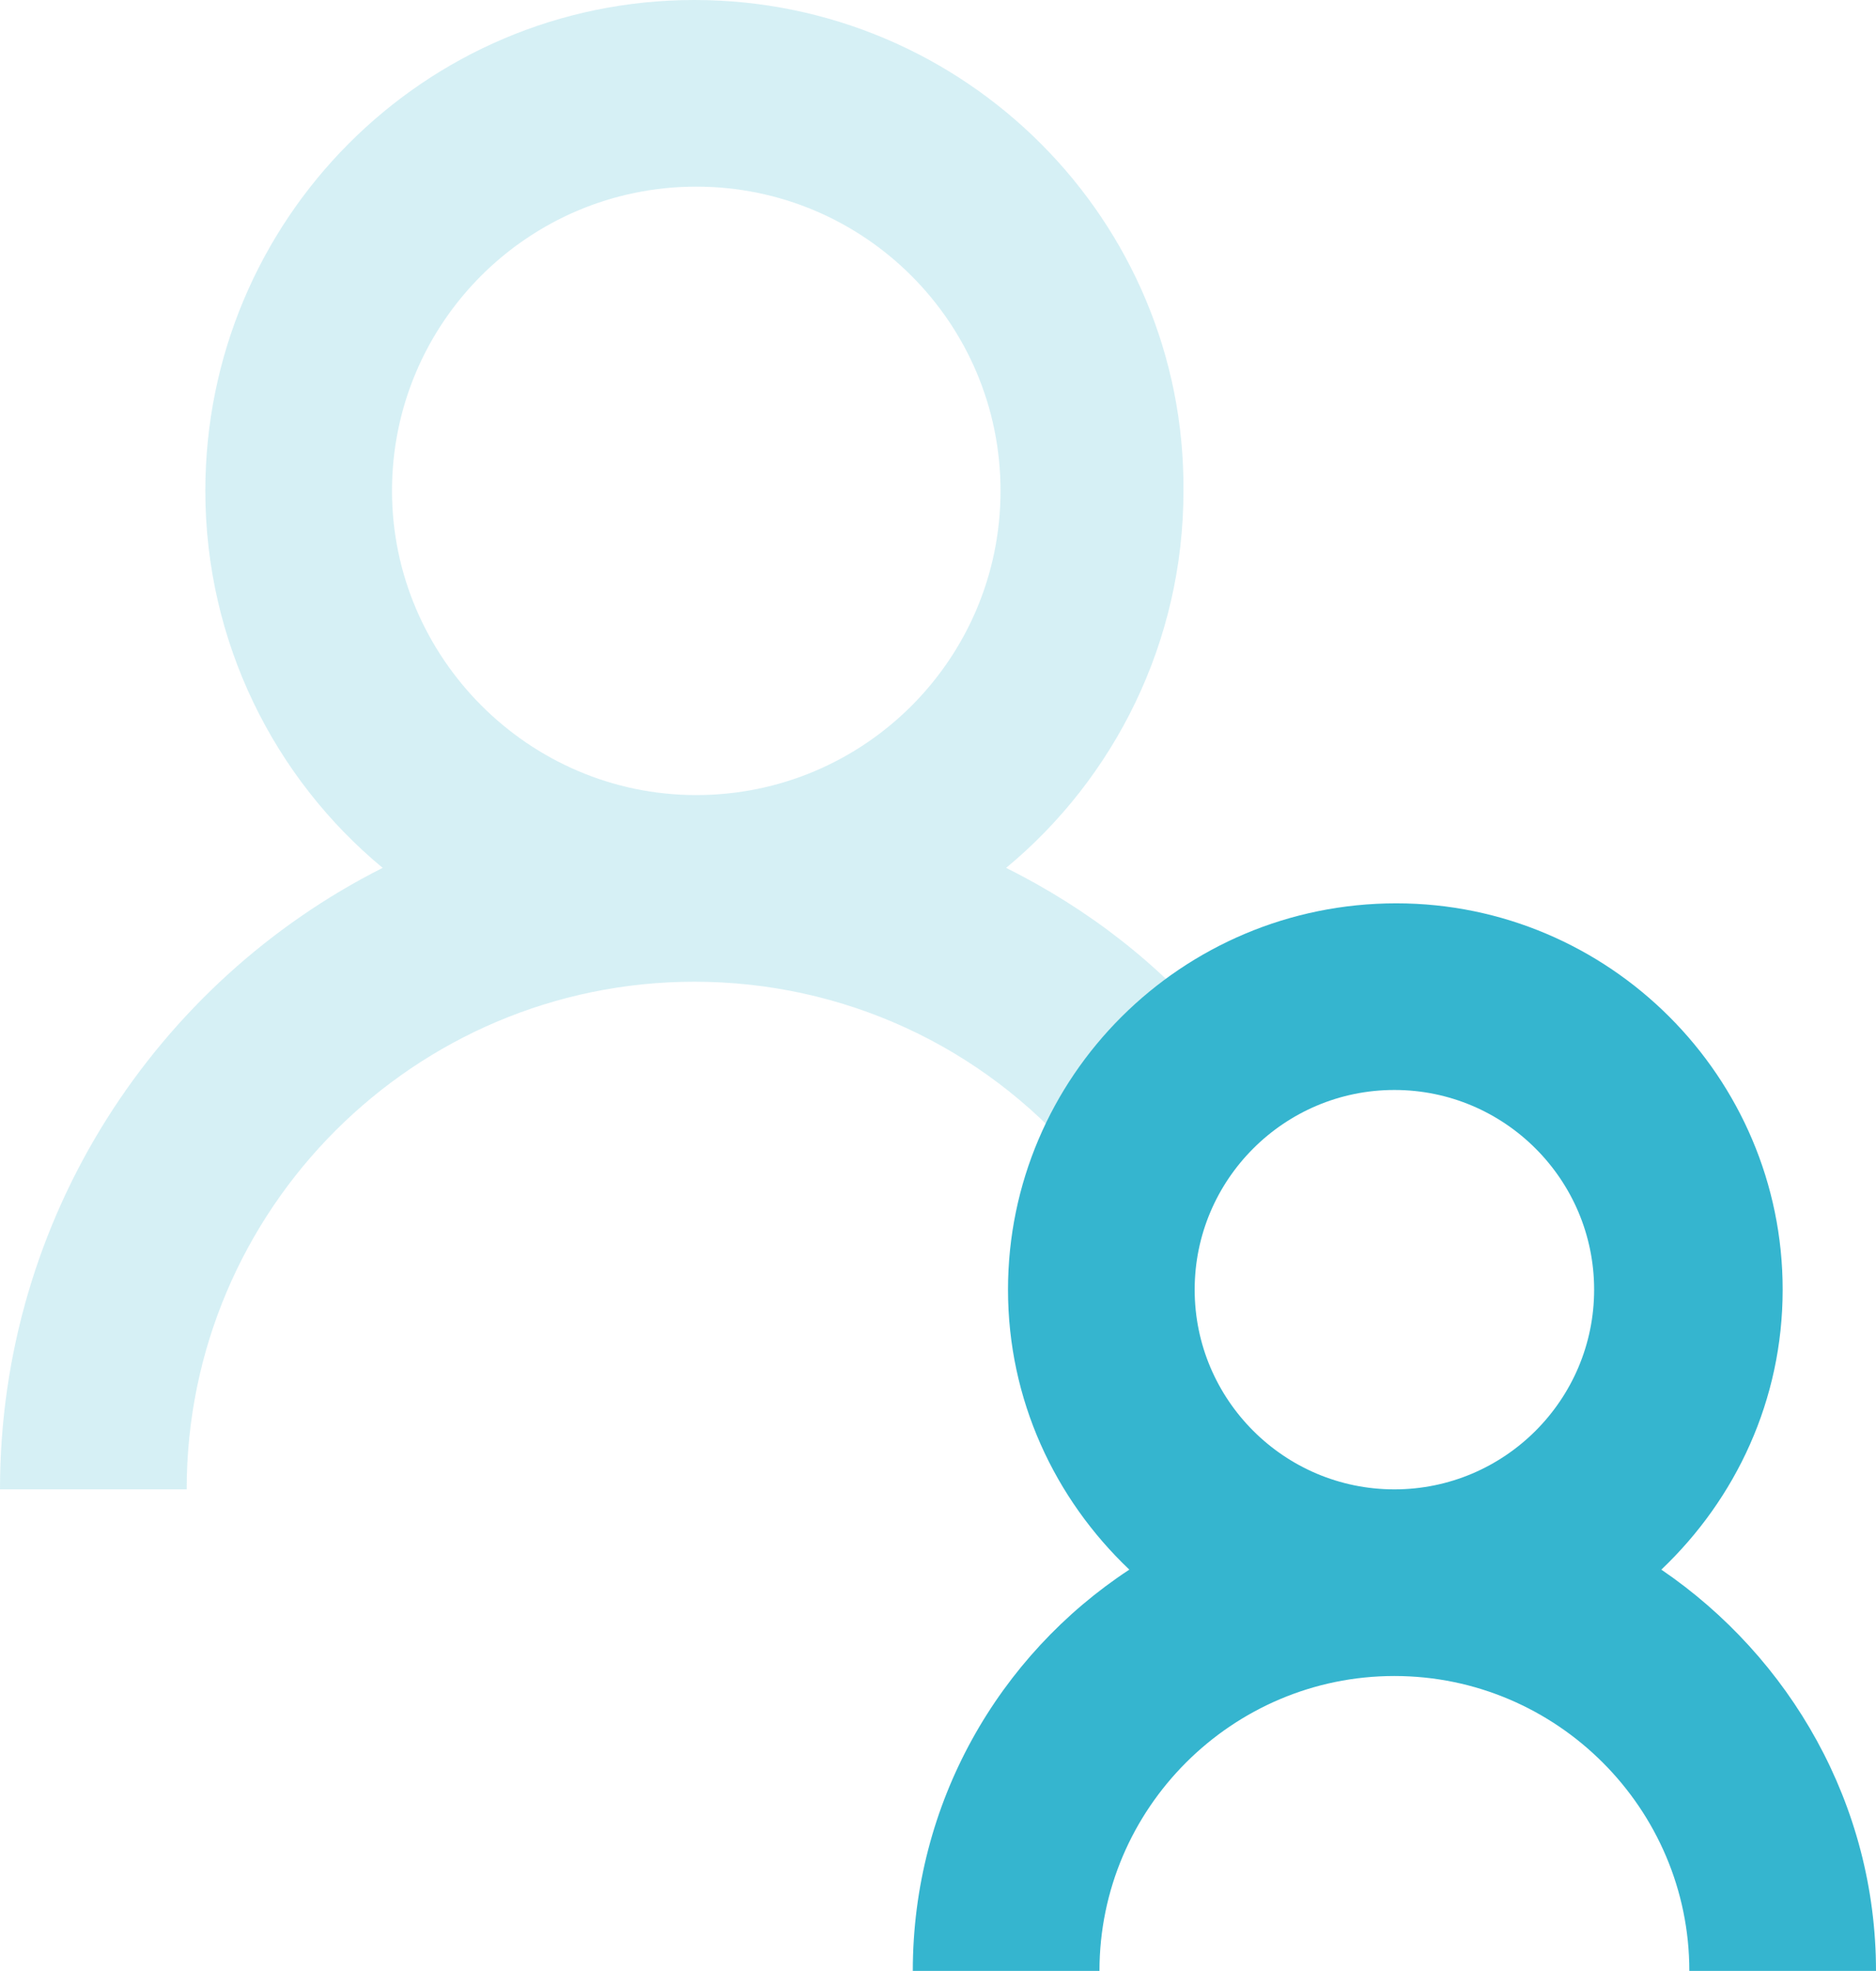
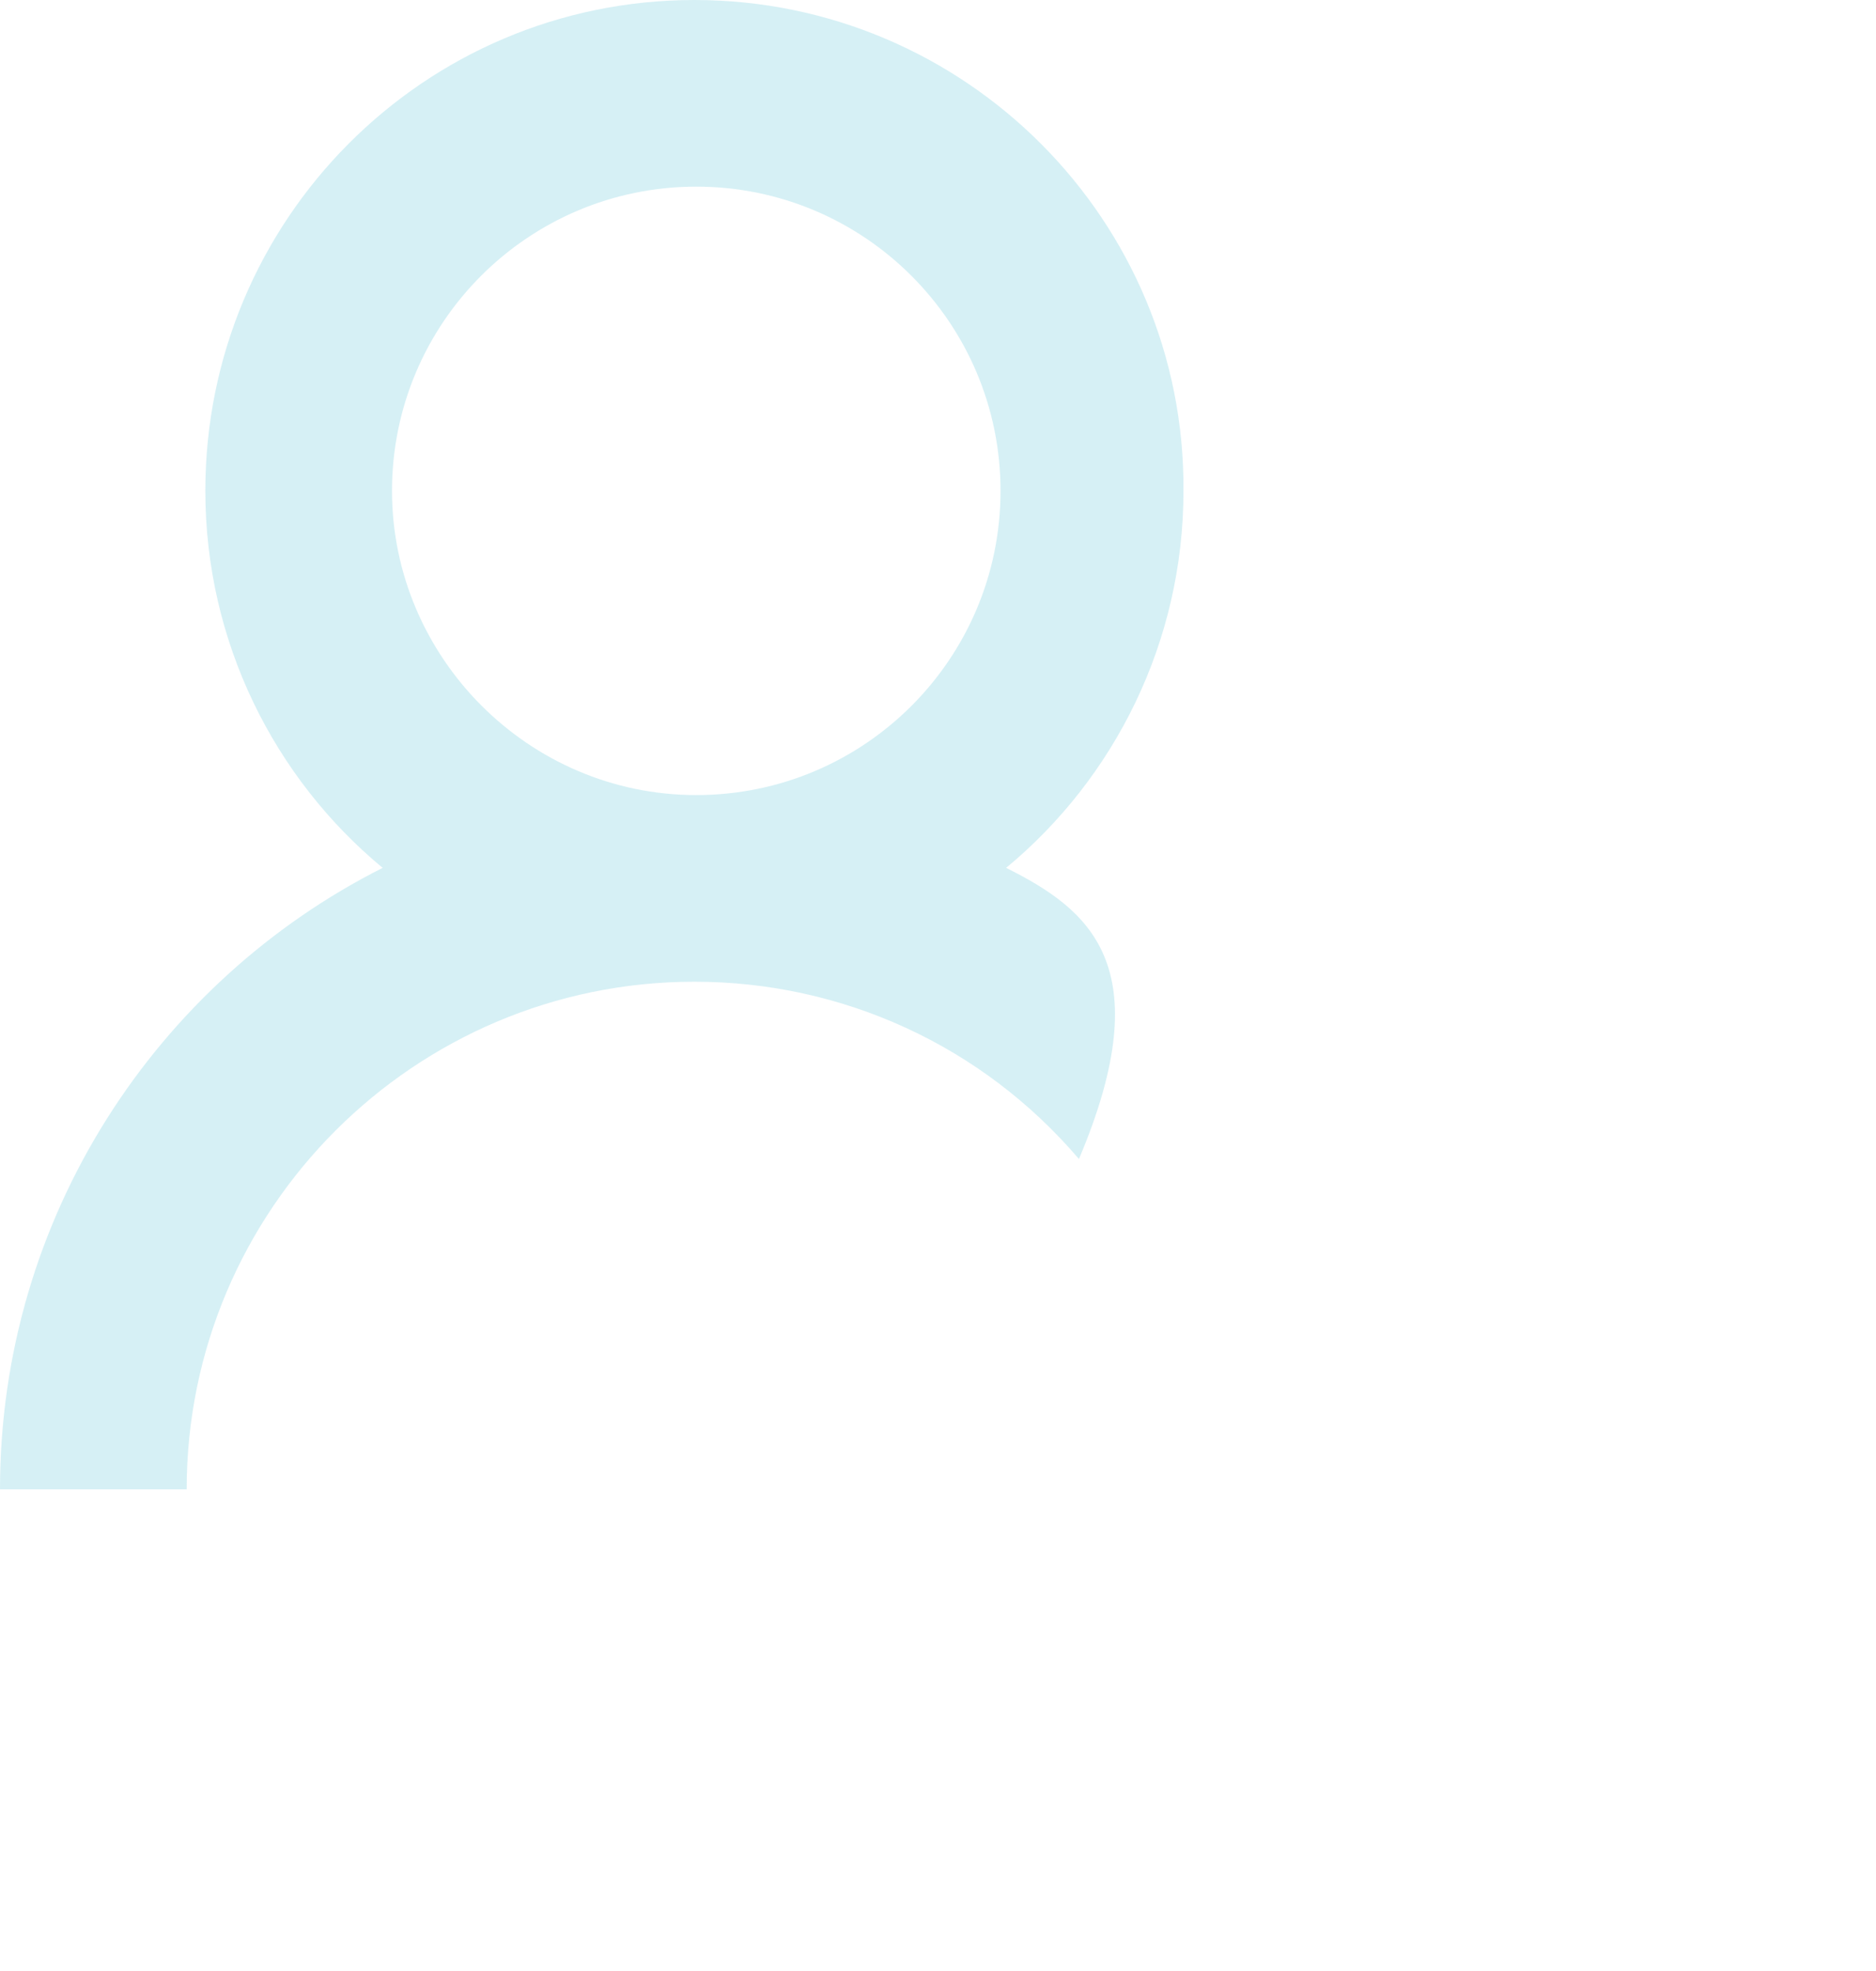
<svg xmlns="http://www.w3.org/2000/svg" version="1.1" id="Ebene_1" x="0px" y="0px" viewBox="0 0 100.5 105.6" style="enable-background:new 0 0 100.5 105.6;" xml:space="preserve">
  <style type="text/css">
	.st0{opacity:0.2;fill:#35B5CF;}
	.st1{fill:#35B5CF;}
</style>
-   <path class="st0" d="M53.9,46.5c5.8-4.8,9.5-12.1,9.5-20.2C63.5,11.8,51.7,0,37.2,0S11,11.8,11,26.3c0,8.1,3.7,15.4,9.5,20.2  C8.4,52.6,0,65.2,0,79.8h10c0-15,12.2-27.2,27.2-27.2c7.9,0,15.4,3.4,20.6,9.5l7.6-6.5C62.2,51.7,58.3,48.7,53.9,46.5z M21,26.3  c0-9,7.3-16.3,16.3-16.3s16.3,7.3,16.3,16.3s-7.3,16.3-16.3,16.3S21,35.2,21,26.3z" />
-   <path class="st1" d="M89,84.1c4-3.8,6.5-9.1,6.5-15c0-11.4-9.3-20.7-20.7-20.7C63.3,48.4,54,57.7,54,69.1c0,5.9,2.5,11.2,6.5,15  c-7,4.6-11.6,12.5-11.6,21.5h10c0-8.7,7.1-15.8,15.8-15.8c8.7,0,15.8,7.1,15.8,15.8h10C100.5,96.7,95.9,88.8,89,84.1z M64,69.1  c0-5.9,4.8-10.7,10.7-10.7s10.7,4.8,10.7,10.7s-4.8,10.7-10.7,10.7S64,75,64,69.1z" />
+   <path class="st0" d="M53.9,46.5c5.8-4.8,9.5-12.1,9.5-20.2C63.5,11.8,51.7,0,37.2,0S11,11.8,11,26.3c0,8.1,3.7,15.4,9.5,20.2  C8.4,52.6,0,65.2,0,79.8h10c0-15,12.2-27.2,27.2-27.2c7.9,0,15.4,3.4,20.6,9.5C62.2,51.7,58.3,48.7,53.9,46.5z M21,26.3  c0-9,7.3-16.3,16.3-16.3s16.3,7.3,16.3,16.3s-7.3,16.3-16.3,16.3S21,35.2,21,26.3z" />
</svg>